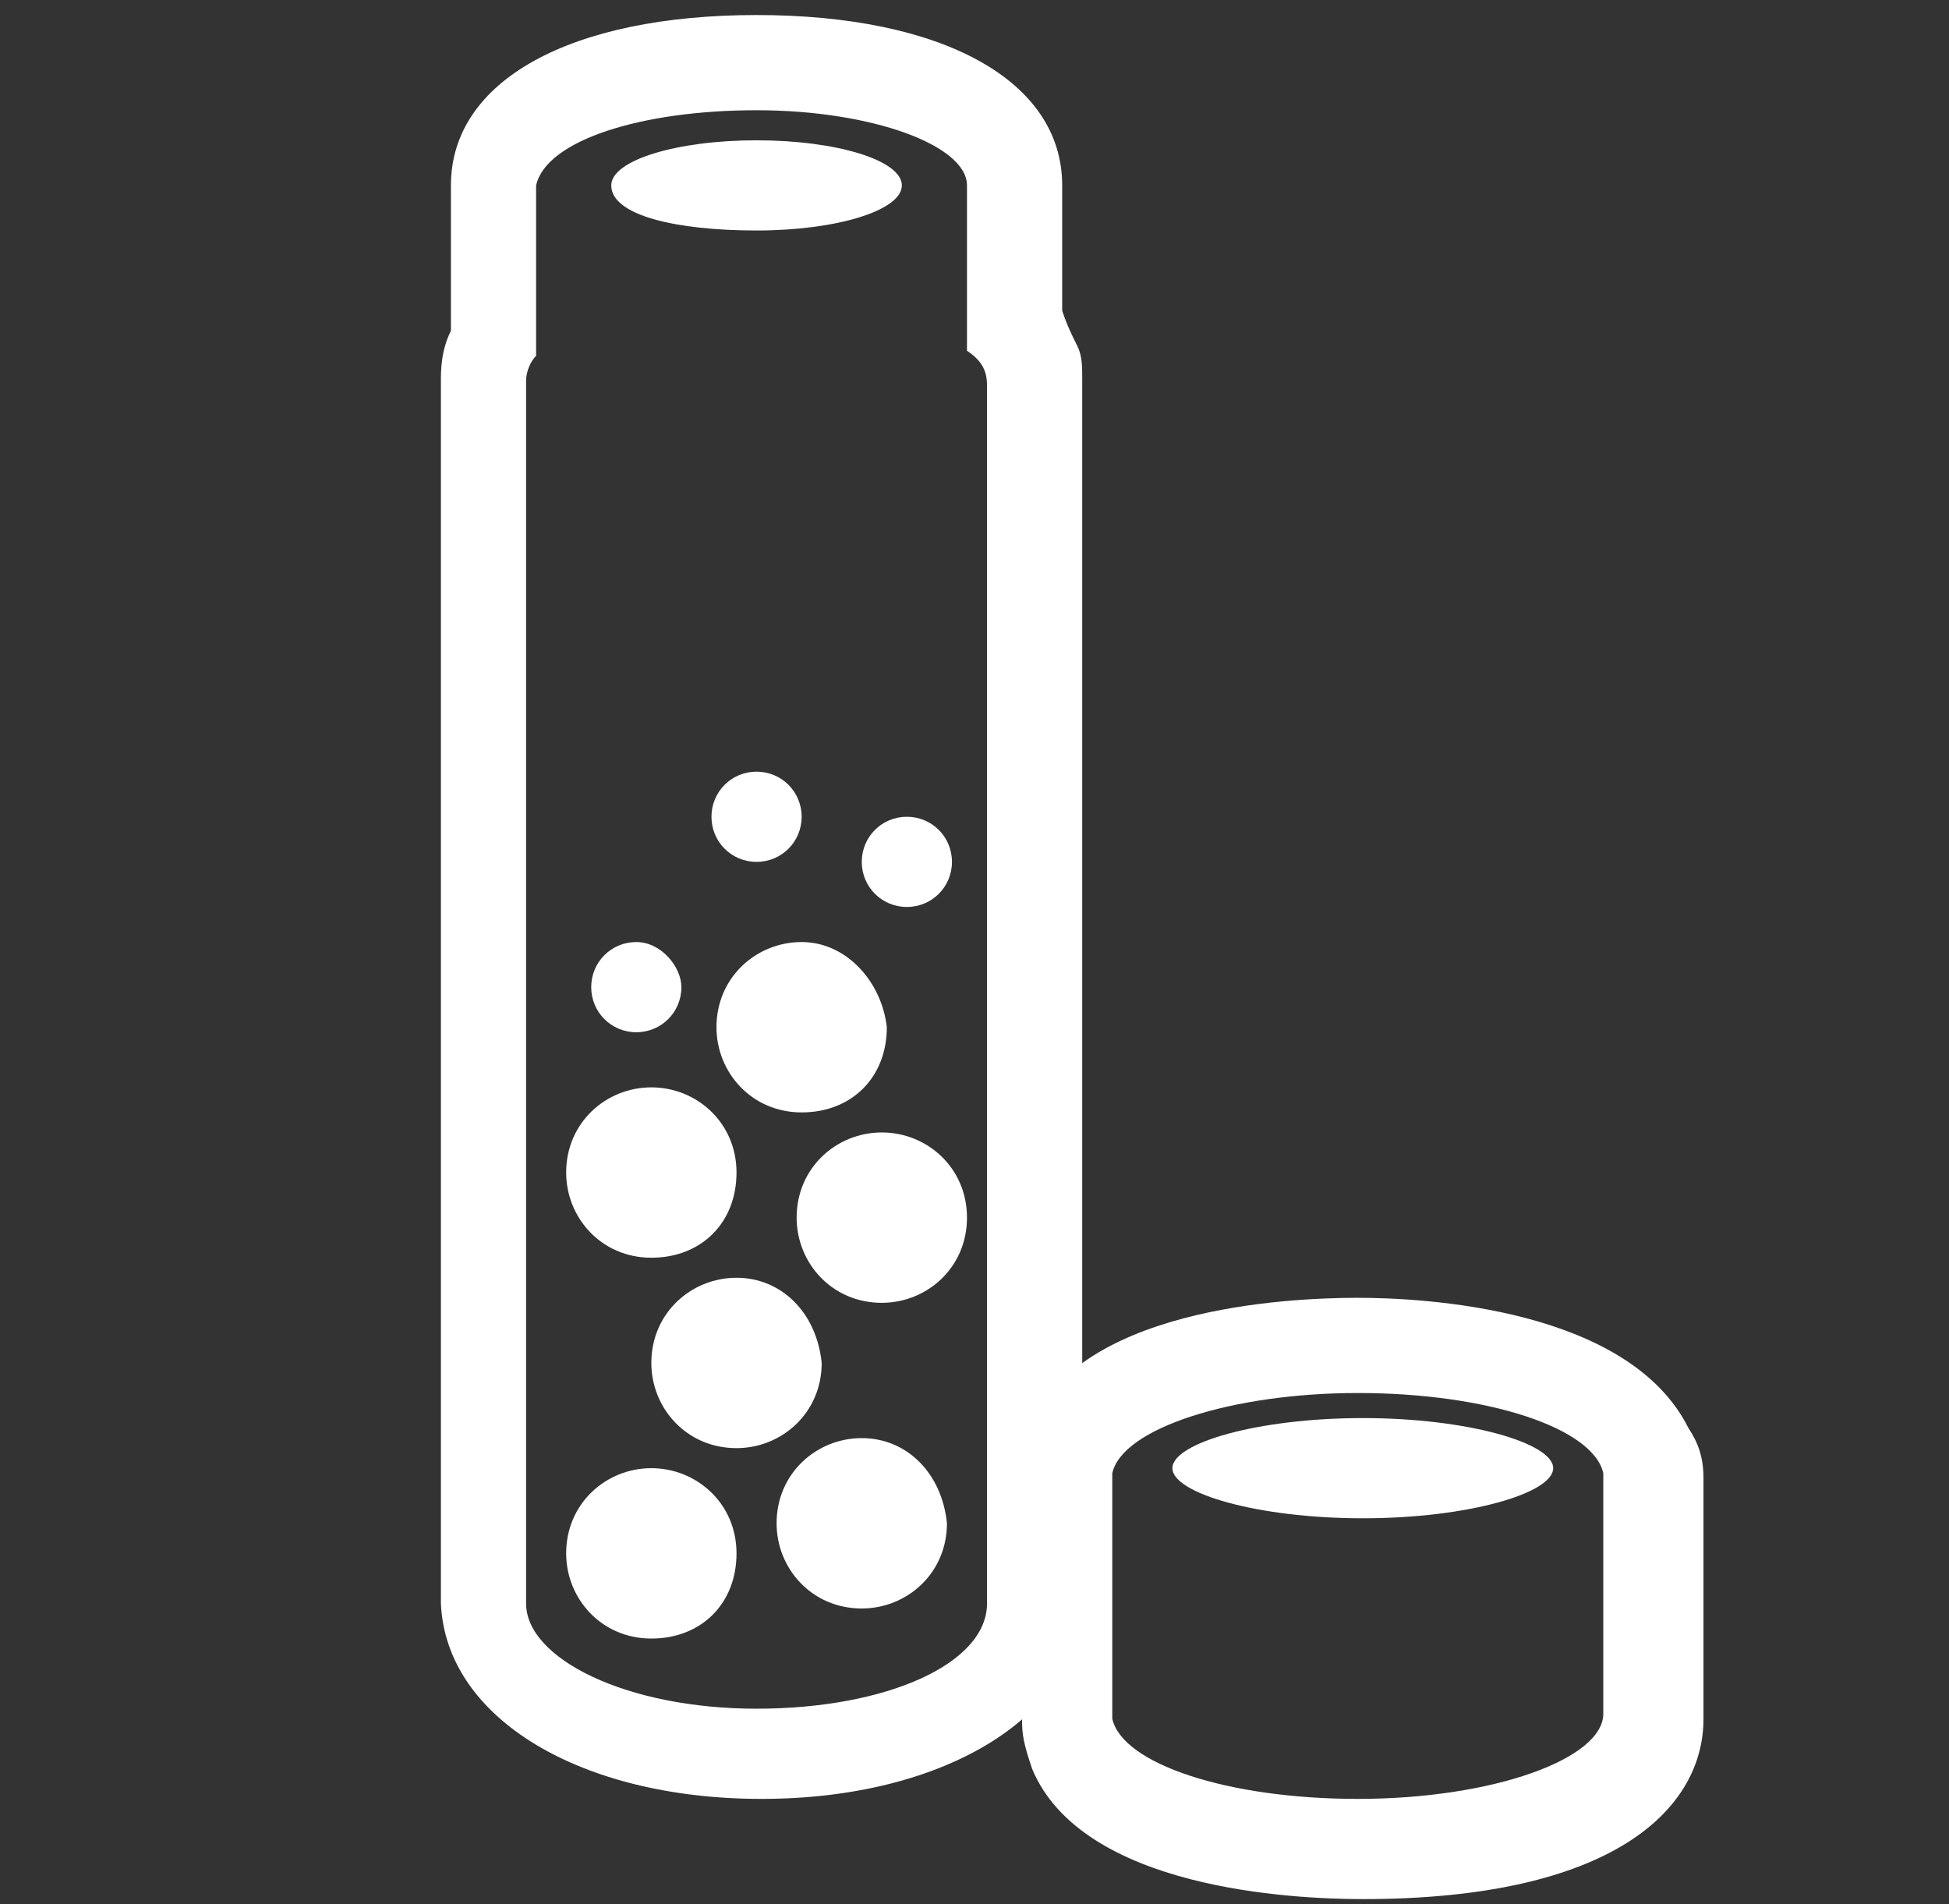
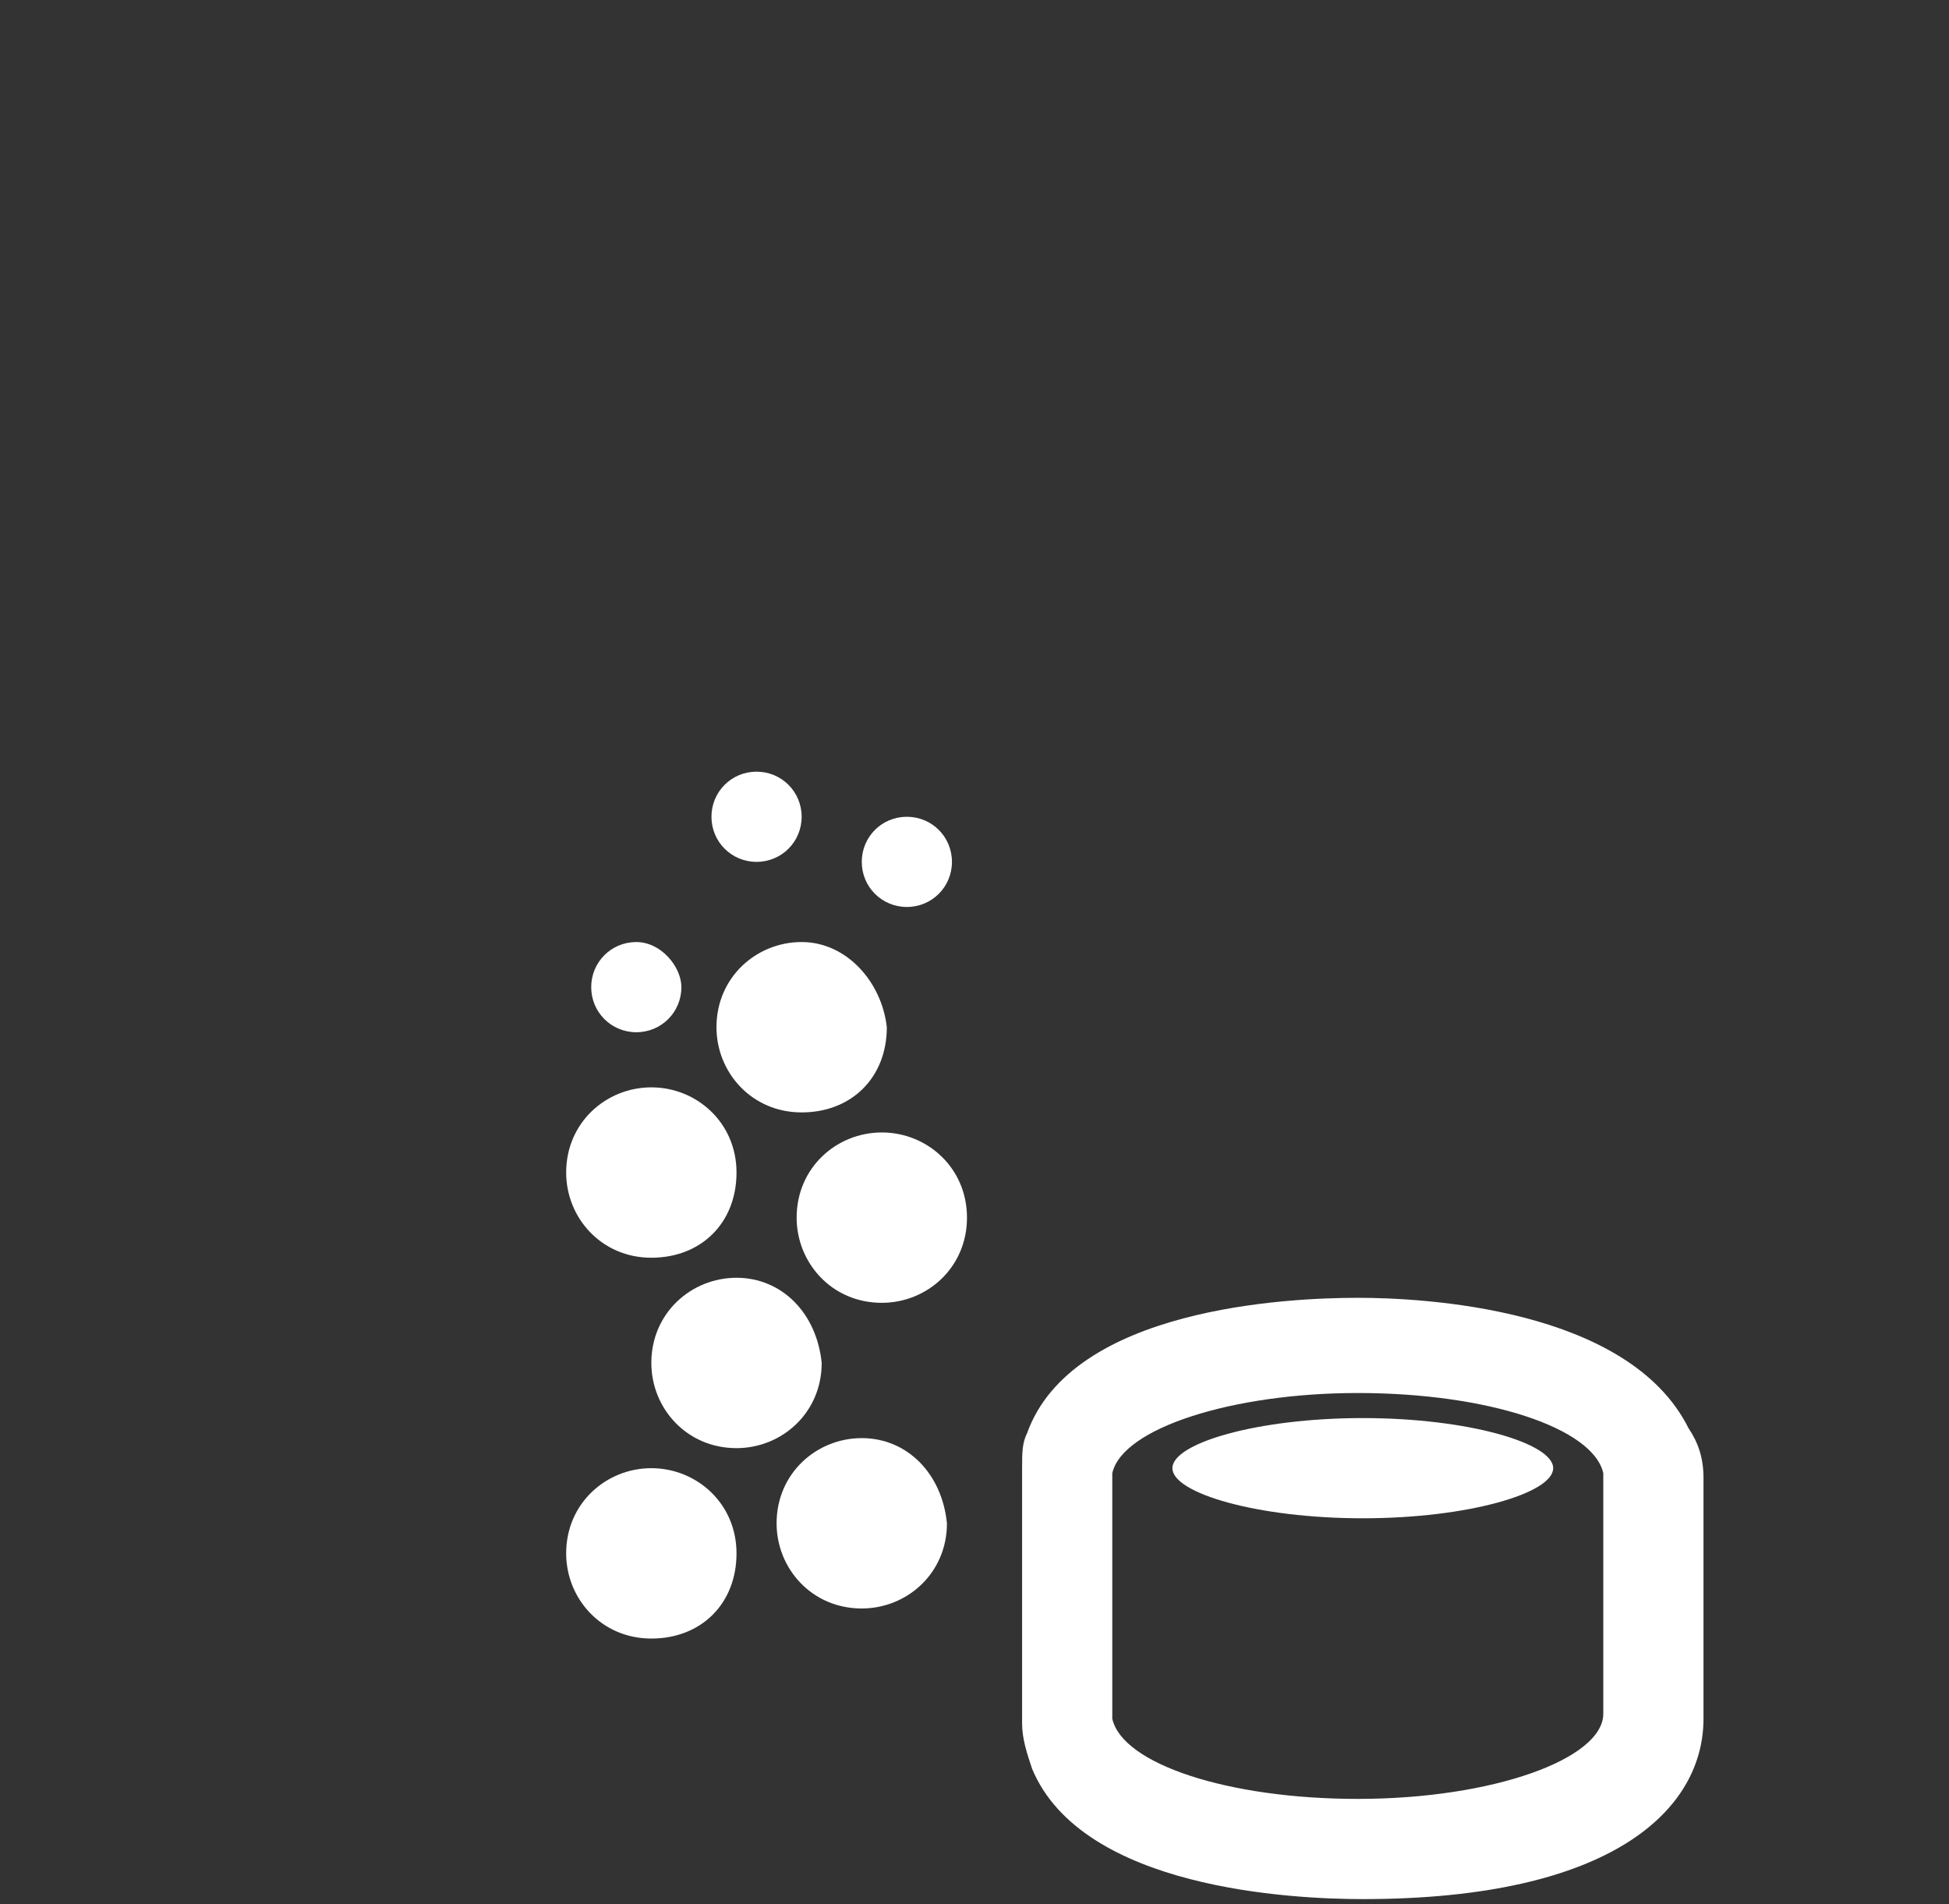
<svg xmlns="http://www.w3.org/2000/svg" version="1.1" id="Calque_1" x="0px" y="0px" viewBox="0 0 38.9 38" style="enable-background:new 0 0 38.9 38;" xml:space="preserve">
  <rect x="0" y="0" width="38.9" height="38" fill="#333333" stroke="none" />
  <style type="text/css">
	.st0{fill:#FFFFFF;}
</style>
  <g>
-     <path class="st0" d="M15.1,2.2c2.3,0,4.2,0.7,4.2,1.5V7c0.3,0.2,0.4,0.4,0.4,0.7h0v24.1h0c0,0.1,0,0.1,0,0.2c0,1.2-2,2.1-4.6,2.1   s-4.6-1-4.6-2.1c0-0.1,0-0.1,0-0.2h0V7.6c0-0.2,0.1-0.4,0.2-0.5V3.7C10.9,2.8,12.8,2.2,15.1,2.2 M15.1,4.6c1.6,0,2.9-0.4,2.9-0.9   c0-0.5-1.3-0.9-2.9-0.9c-1.6,0-2.9,0.4-2.9,0.9C12.2,4.3,13.5,4.6,15.1,4.6 M15.1,0.3C11.4,0.3,9,1.6,9,3.7v2.9   C8.8,7,8.8,7.4,8.8,7.6v24.1c0,0.1,0,0.2,0,0.3c0.1,2.3,2.8,3.9,6.4,3.9c3.7,0,6.4-1.7,6.4-4c0-0.1,0-0.1,0-0.2V7.6   c0-0.3,0-0.5-0.1-0.7c-0.1-0.2-0.2-0.4-0.3-0.7V3.7C21.2,1.6,18.8,0.3,15.1,0.3L15.1,0.3z" />
    <path class="st0" d="M14.7,25.5c-0.9,0-1.7,0.7-1.7,1.7c0,0.9,0.7,1.7,1.7,1.7c0.9,0,1.7-0.7,1.7-1.7   C16.3,26.2,15.6,25.5,14.7,25.5L14.7,25.5z" />
    <path class="st0" d="M17.6,22.6c-0.9,0-1.7,0.7-1.7,1.7c0,0.9,0.7,1.7,1.7,1.7c0.9,0,1.7-0.7,1.7-1.7   C19.3,23.3,18.5,22.6,17.6,22.6L17.6,22.6z" />
    <path class="st0" d="M13,21.7c-0.9,0-1.7,0.7-1.7,1.7c0,0.9,0.7,1.7,1.7,1.7s1.7-0.7,1.7-1.7C14.7,22.4,13.9,21.7,13,21.7L13,21.7z   " />
    <path class="st0" d="M16,18.8c-0.9,0-1.7,0.7-1.7,1.7c0,0.9,0.7,1.7,1.7,1.7s1.7-0.7,1.7-1.7C17.6,19.6,16.9,18.8,16,18.8L16,18.8z   " />
-     <path class="st0" d="M13,29.3c-0.9,0-1.7,0.7-1.7,1.7c0,0.9,0.7,1.7,1.7,1.7s1.7-0.7,1.7-1.7C14.7,30,13.9,29.3,13,29.3L13,29.3z" />
+     <path class="st0" d="M13,29.3c-0.9,0-1.7,0.7-1.7,1.7c0,0.9,0.7,1.7,1.7,1.7s1.7-0.7,1.7-1.7C14.7,30,13.9,29.3,13,29.3L13,29.3" />
    <path class="st0" d="M17.2,28.7c-0.9,0-1.7,0.7-1.7,1.7c0,0.9,0.7,1.7,1.7,1.7c0.9,0,1.7-0.7,1.7-1.7   C18.8,29.4,18.1,28.7,17.2,28.7L17.2,28.7z" />
    <path class="st0" d="M12.7,18.8c-0.5,0-0.9,0.4-0.9,0.9c0,0.5,0.4,0.9,0.9,0.9c0.5,0,0.9-0.4,0.9-0.9   C13.6,19.3,13.2,18.8,12.7,18.8L12.7,18.8z" />
    <path class="st0" d="M18.1,16.3c-0.5,0-0.9,0.4-0.9,0.9c0,0.5,0.4,0.9,0.9,0.9c0.5,0,0.9-0.4,0.9-0.9C19,16.7,18.6,16.3,18.1,16.3   L18.1,16.3z" />
    <path class="st0" d="M15.1,15.4c-0.5,0-0.9,0.4-0.9,0.9s0.4,0.9,0.9,0.9c0.5,0,0.9-0.4,0.9-0.9S15.6,15.4,15.1,15.4L15.1,15.4z" />
    <path class="st0" d="M27.1,27.8c2.6,0,4.7,0.7,4.9,1.6h0V34c0,0.1,0,0.1,0,0.2c0,0.9-2.2,1.7-4.9,1.7c-2.6,0-4.7-0.7-4.9-1.6h0   v-4.8c0,0,0,0,0,0c0,0,0,0,0,0v-0.1h0C22.4,28.5,24.6,27.8,27.1,27.8 M27.2,30.3c2.1,0,3.8-0.5,3.8-1s-1.7-1-3.8-1   c-2.1,0-3.8,0.5-3.8,1S25.1,30.3,27.2,30.3 M27.1,25.9c-1.4,0-5.7,0.2-6.6,2.7c-0.1,0.2-0.1,0.4-0.1,0.7c0,0.1,0,0.1,0,0.2   c0,0,0,0.1,0,0.2v4.7c0,0.3,0.1,0.6,0.2,0.9c1,2.4,5.2,2.6,6.6,2.6c5,0,6.8-1.8,6.8-3.6c0-0.1,0-0.3,0-0.4v-4.4   c0-0.4-0.1-0.7-0.3-1C32.5,26.1,28.4,25.9,27.1,25.9L27.1,25.9z" />
  </g>
</svg>